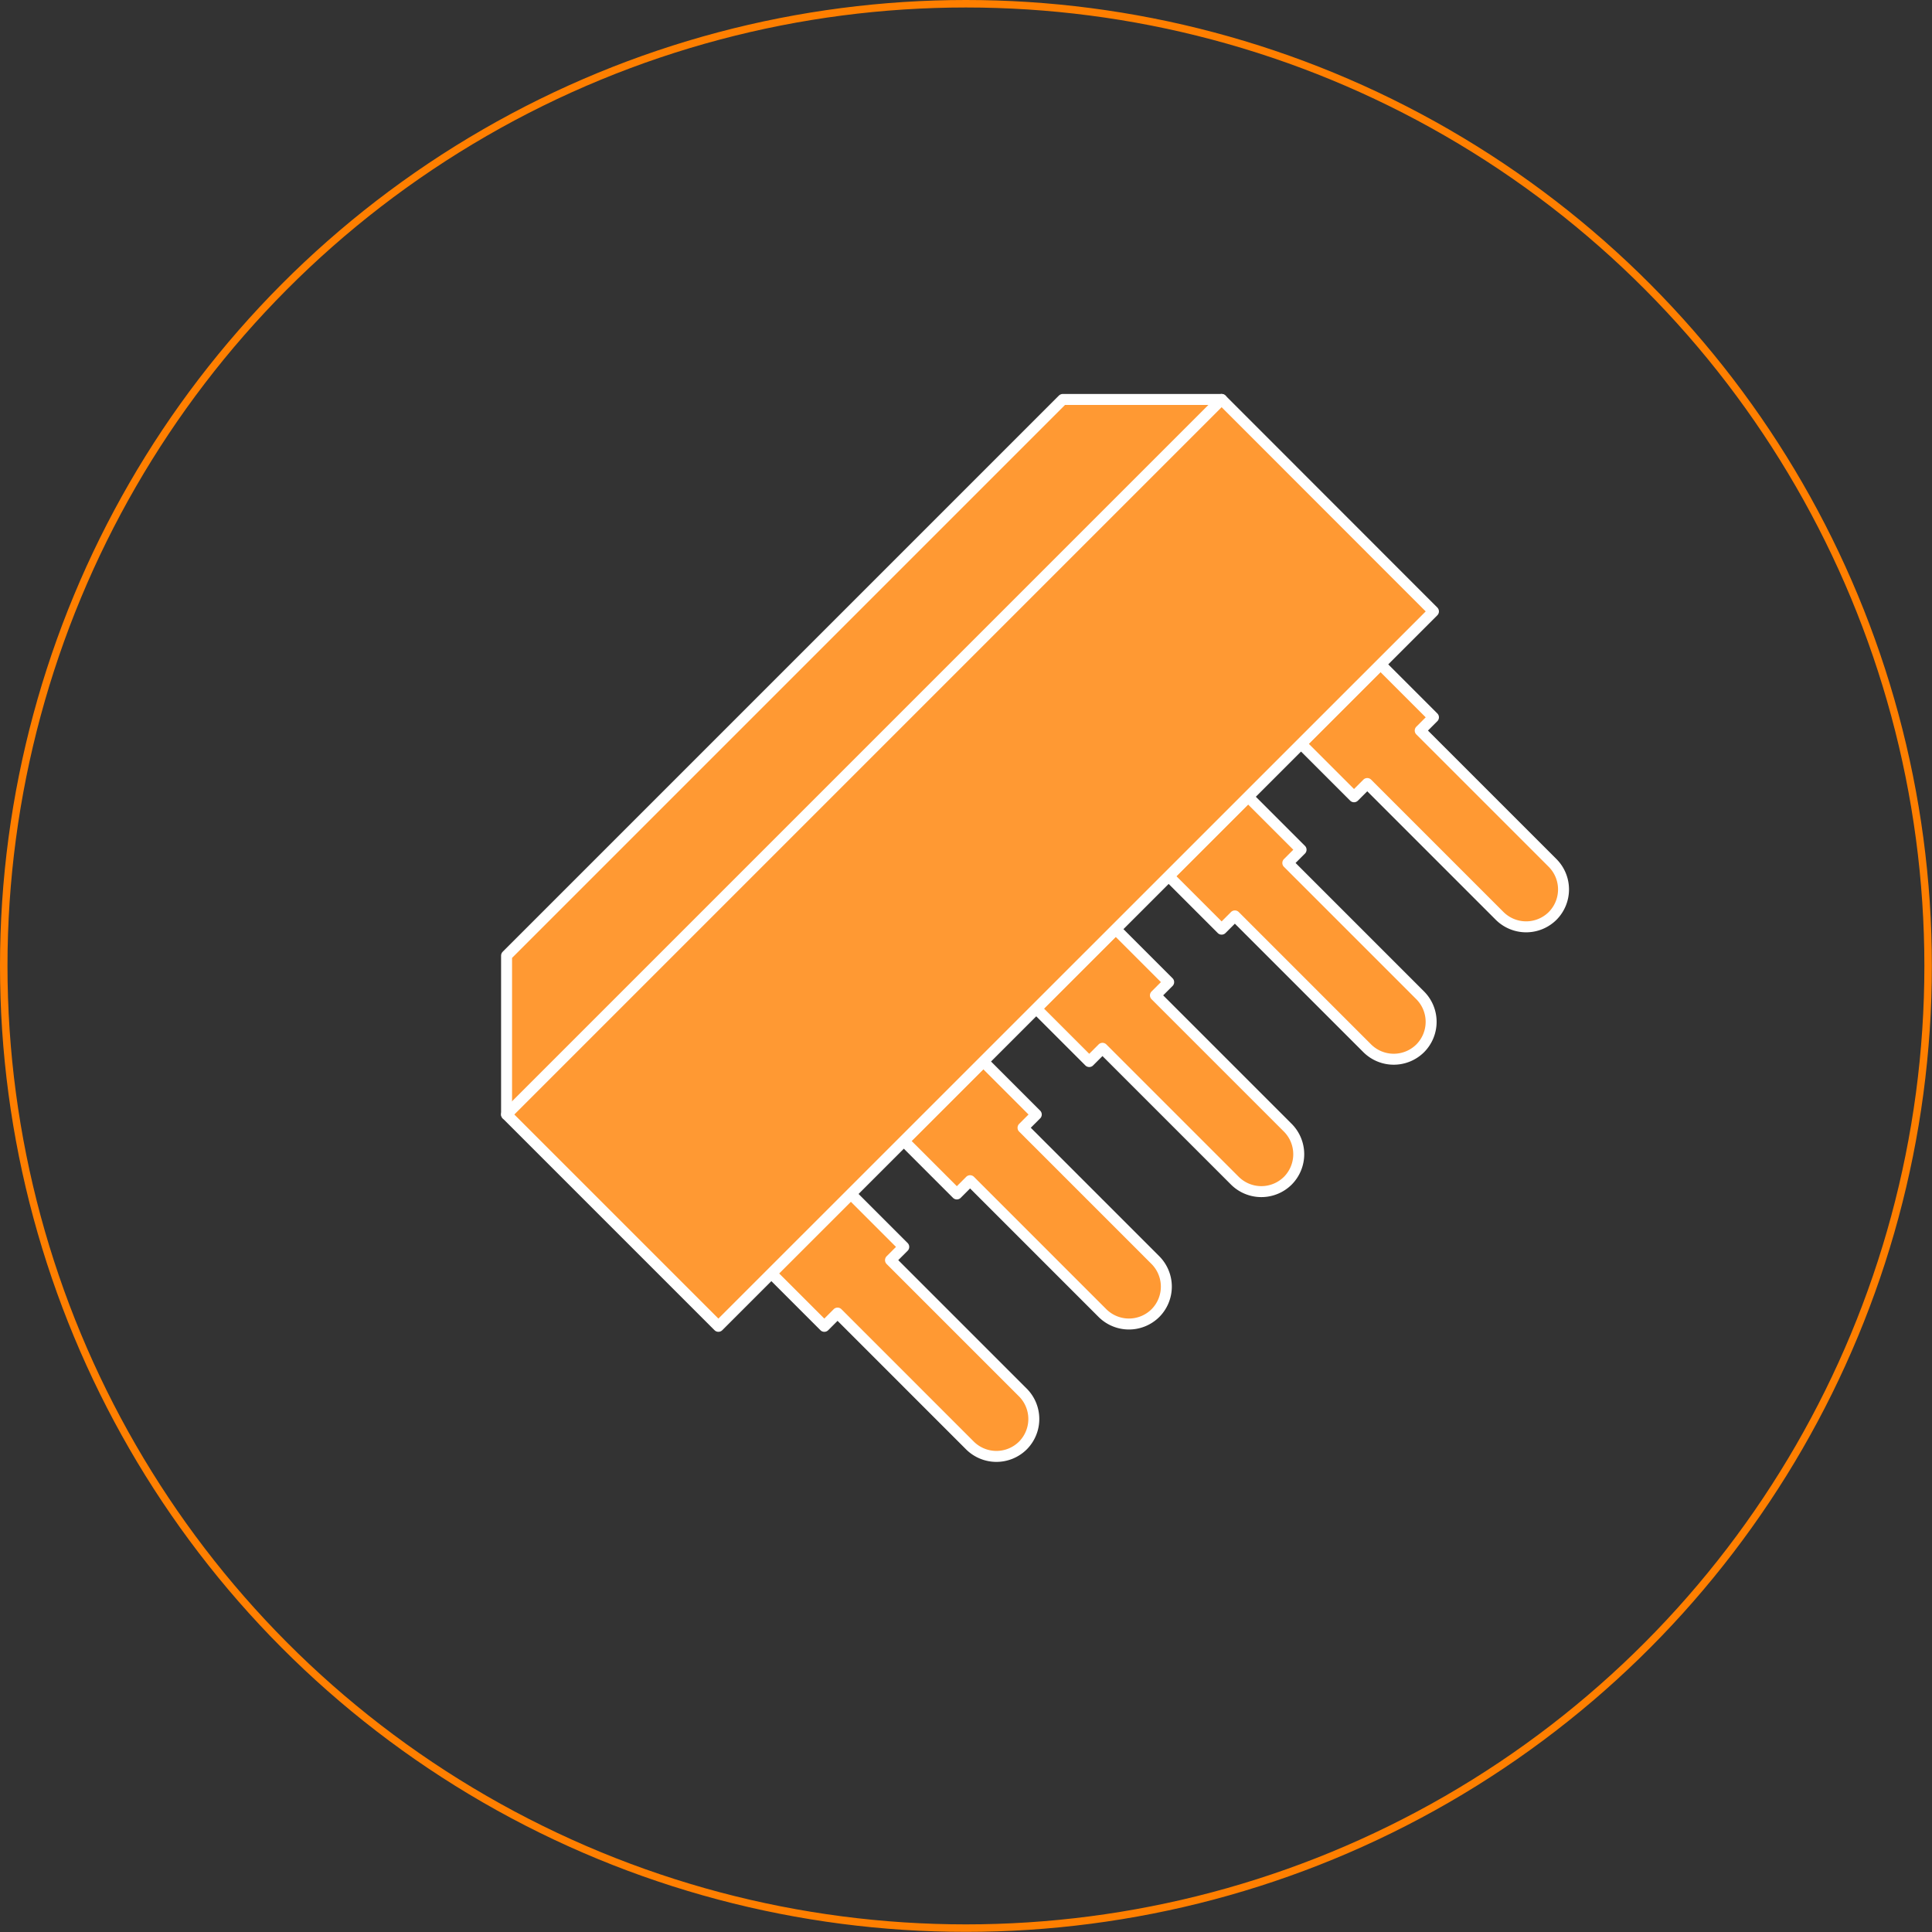
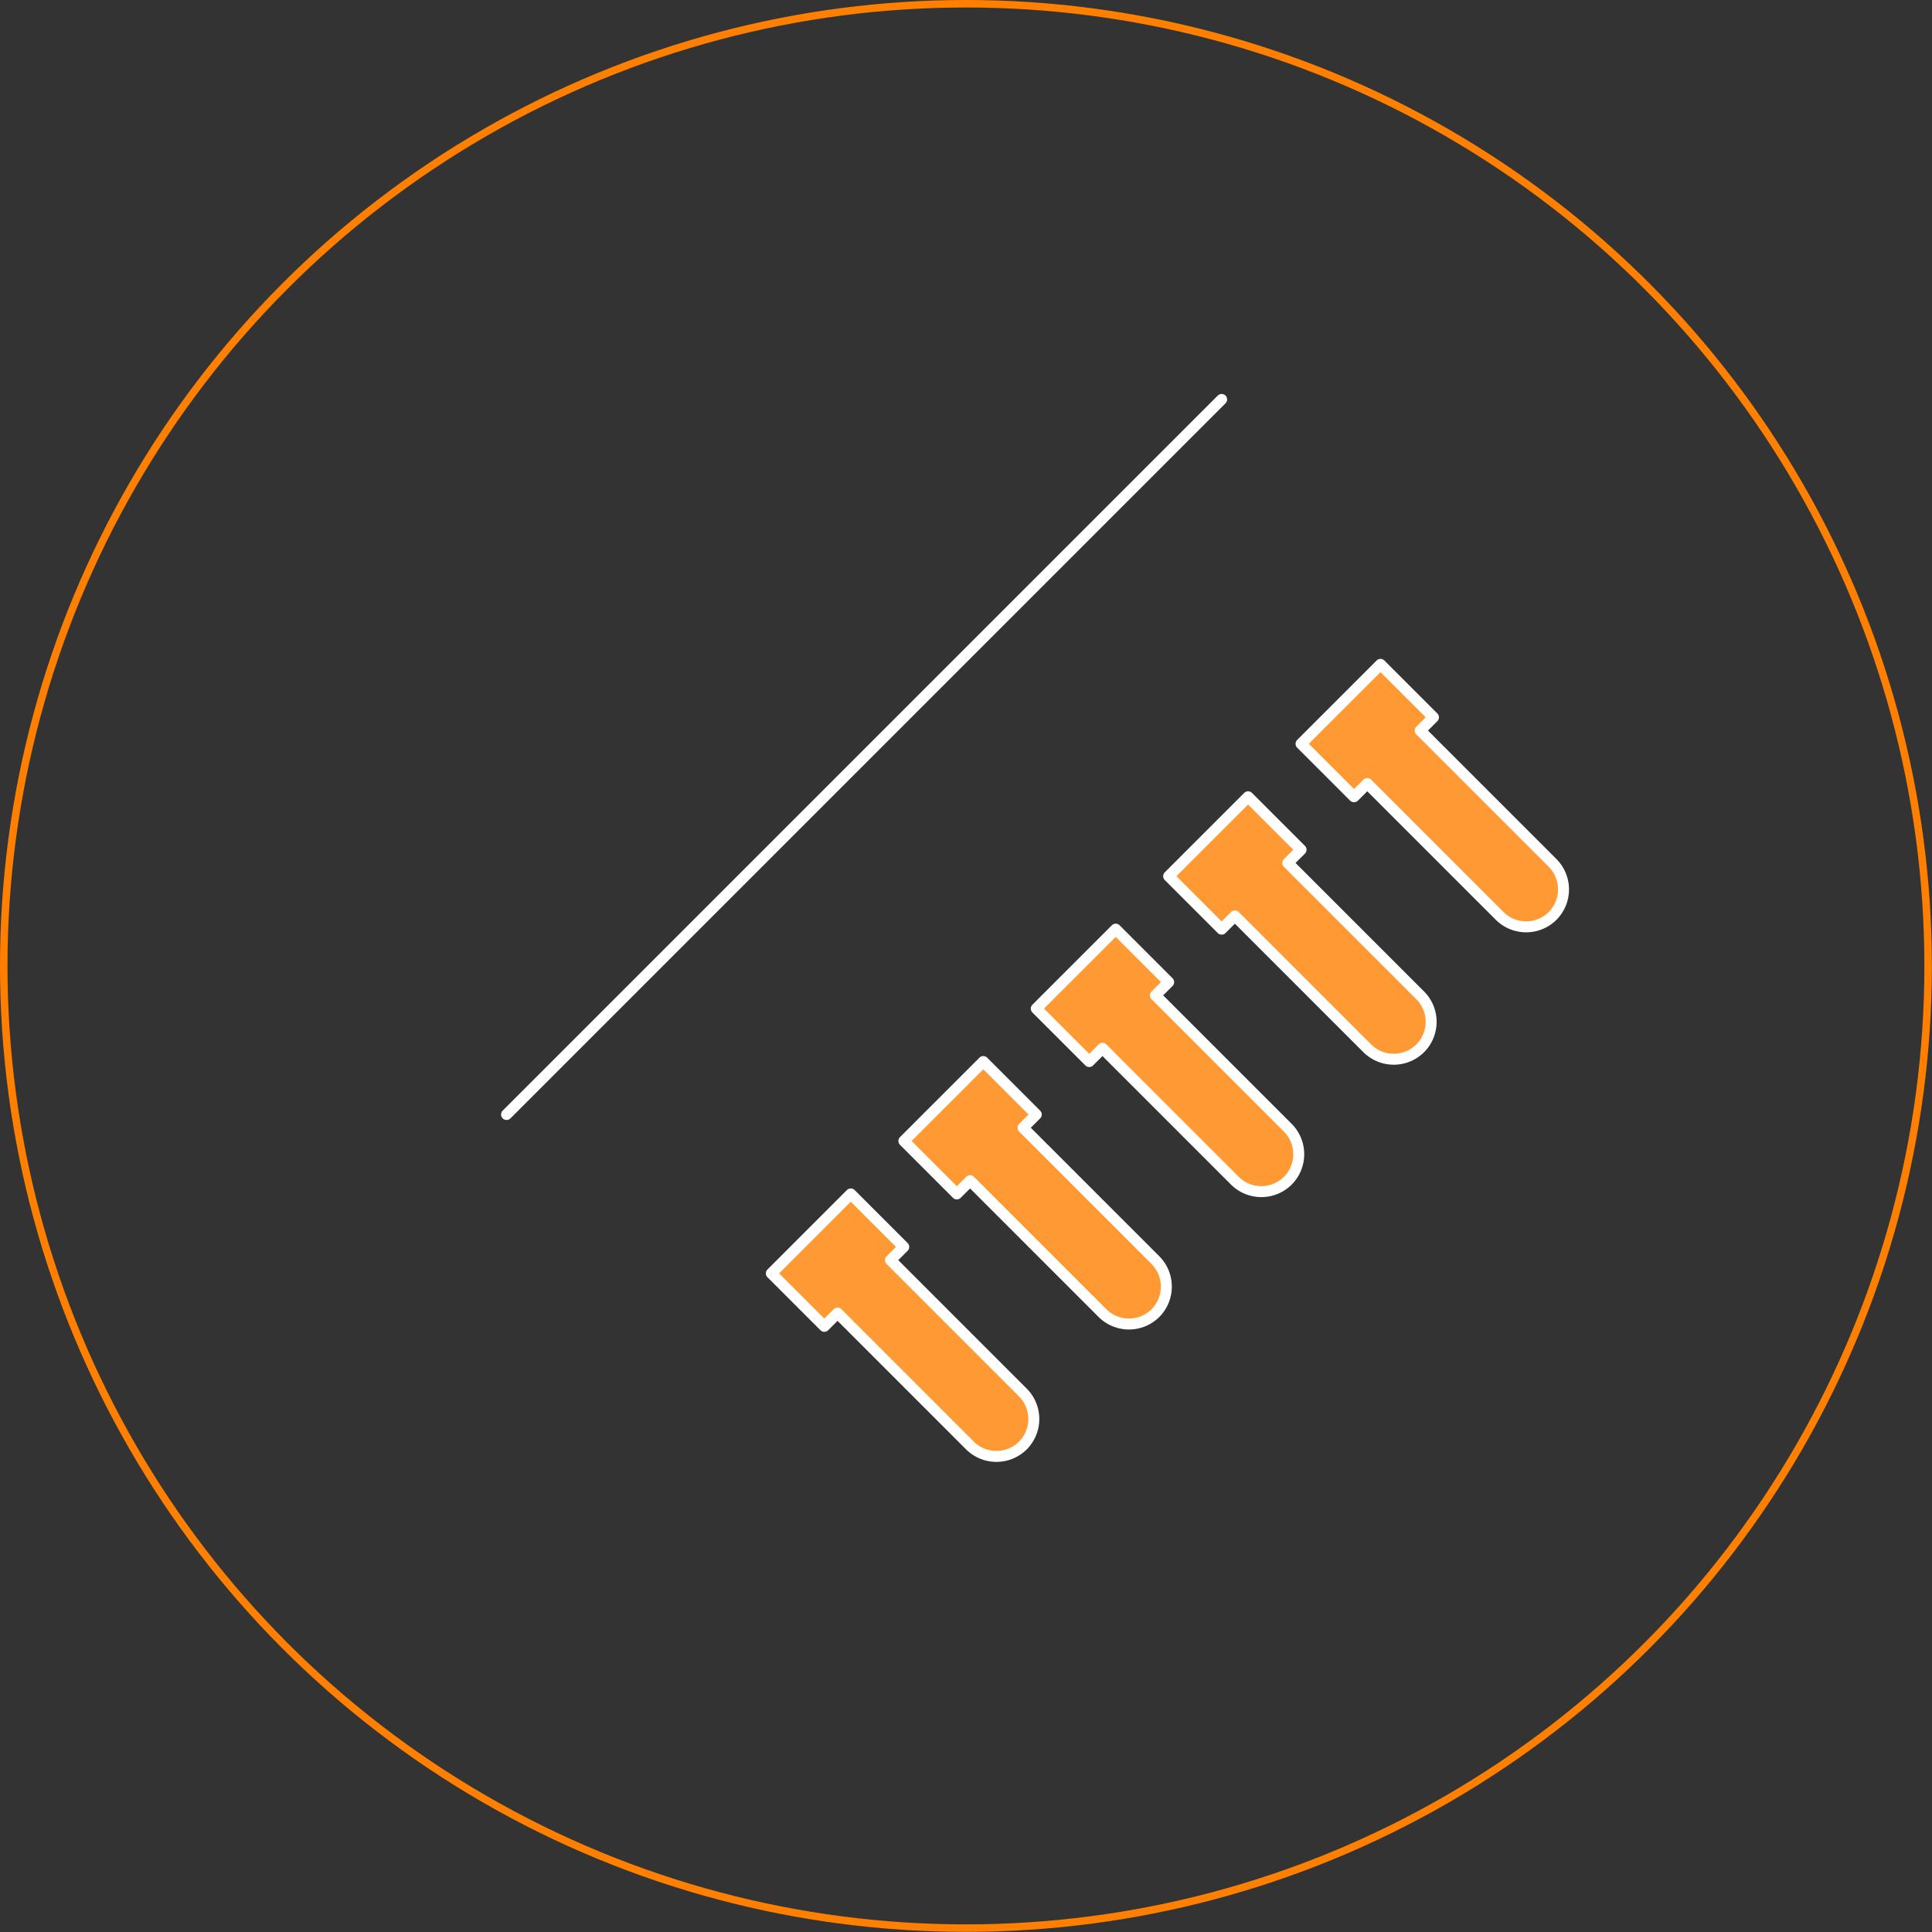
<svg xmlns="http://www.w3.org/2000/svg" xmlns:xlink="http://www.w3.org/1999/xlink" viewBox="0 0 144.47 144.47">
  <rect x="0" y="0" width="144.47" height="144.47" fill="#333333" stroke="none" />
  <circle cx="72.23" cy="72.23" r="71.95" fill="none" stroke="#ff7f00" stroke-width=".56" />
  <g fill="#f93" stroke="#fff" stroke-linejoin="round" stroke-width=".82">
    <use xlink:href="#B" />
    <use xlink:href="#B" x="-9.9" y="9.9" />
    <use xlink:href="#B" x="-19.8" y="19.8" />
    <use xlink:href="#B" x="-29.7" y="29.7" />
    <use xlink:href="#B" x="-39.61" y="39.6" />
-     <path d="M107.19 45.72L53.72 99.18 37.88 83.34V71.46l41.59-41.59h11.88l15.84 15.85z" />
    <path d="M37.88 83.34l53.47-53.47" stroke-linecap="round" />
  </g>
  <defs>
    <path id="B" d="M107.19 53.64l-.99.99 9.9 9.9a2.81 2.81 0 0 1 0 3.96h0a2.81 2.81 0 0 1-3.96 0l-9.9-9.9-.99.99-3.96-3.96 5.94-5.94 3.96 3.96z" />
  </defs>
</svg>